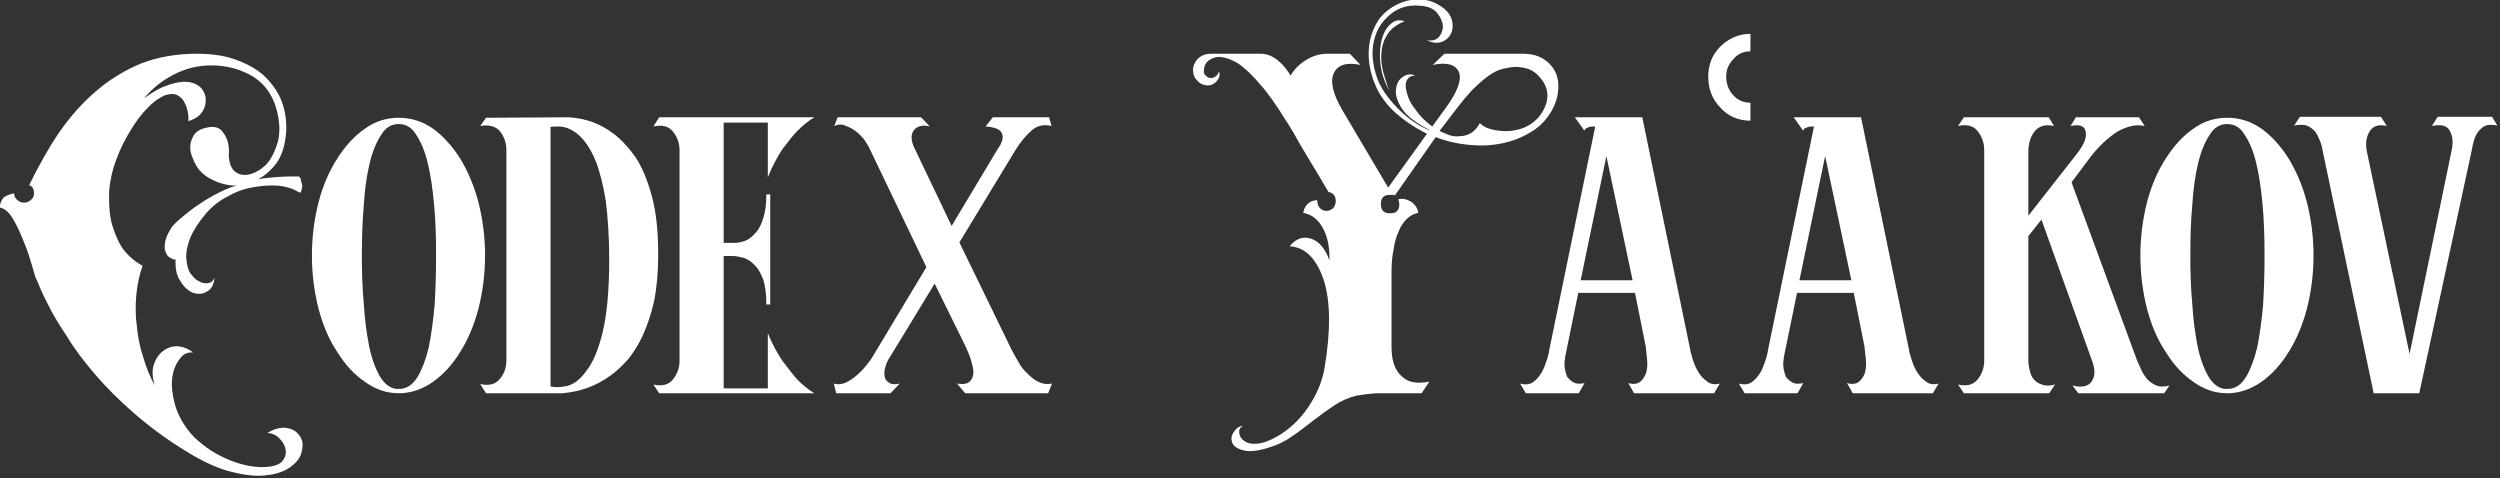
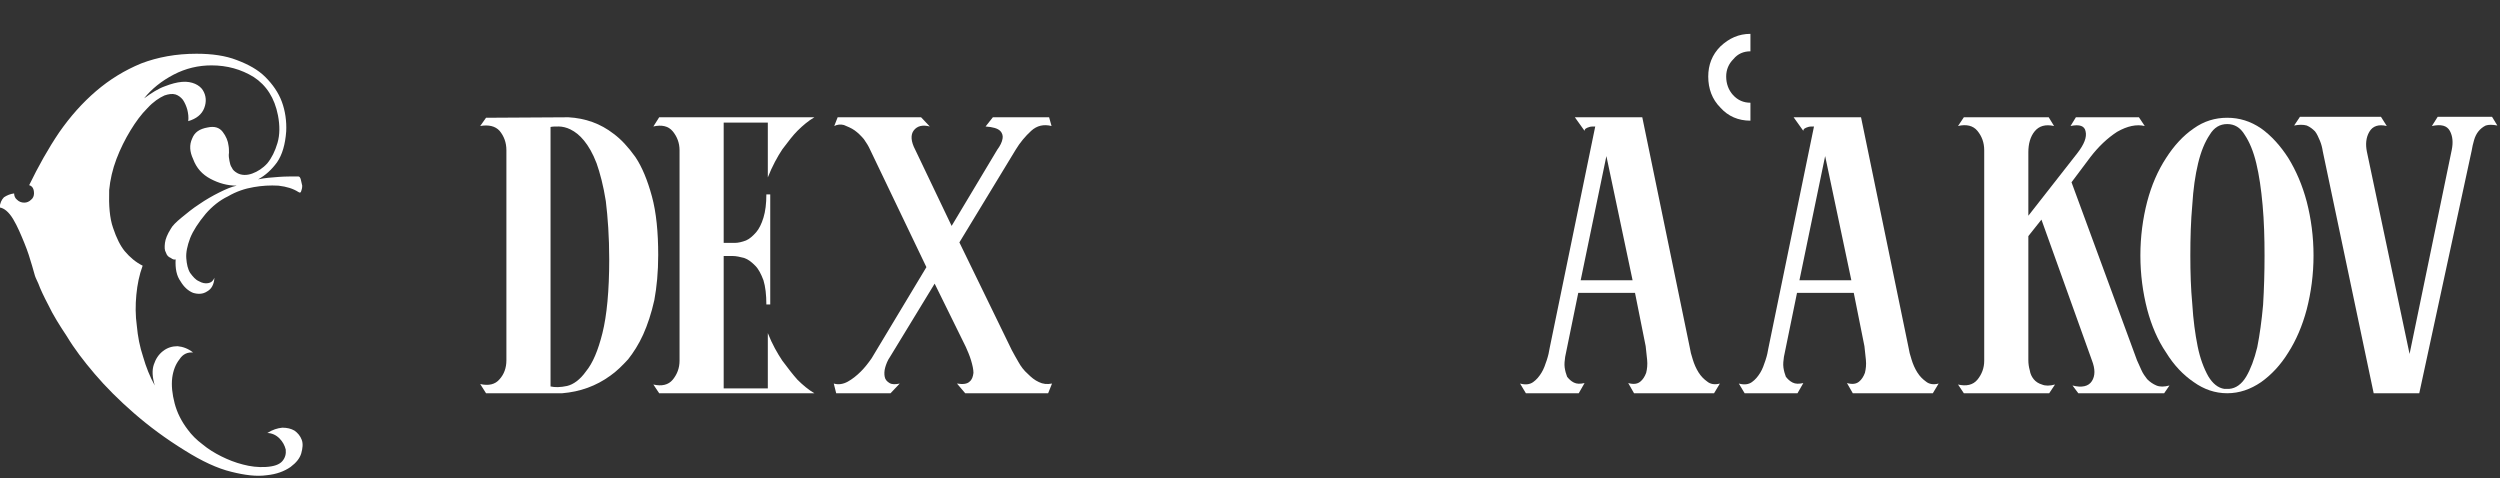
<svg xmlns="http://www.w3.org/2000/svg" width="100%" height="100%" viewBox="0 0 904 173" version="1.1" xml:space="preserve" style="fill-rule:evenodd;clip-rule:evenodd;stroke-linejoin:round;stroke-miterlimit:2;">
  <rect x="0" y="0" width="904" height="173" fill="#333333" stroke="none" />
  <g transform="matrix(1,0,0,1,-602.081,-874.756)">
    <g transform="matrix(0.744,0,0,0.744,155.314,260.692)">
      <g transform="matrix(235.723,0,0,235.723,595.57,1016.48)">
        <path d="M0.34,-0.016C0.335,-0.033 0.334,-0.047 0.338,-0.059C0.342,-0.071 0.348,-0.08 0.357,-0.087C0.366,-0.094 0.376,-0.097 0.387,-0.097C0.398,-0.096 0.409,-0.092 0.419,-0.084C0.408,-0.085 0.398,-0.081 0.391,-0.07C0.383,-0.06 0.378,-0.047 0.376,-0.032C0.374,-0.016 0.376,0.002 0.381,0.021C0.386,0.04 0.395,0.058 0.408,0.075C0.416,0.086 0.426,0.096 0.438,0.105C0.45,0.115 0.463,0.123 0.477,0.13C0.491,0.137 0.506,0.143 0.522,0.147C0.537,0.151 0.553,0.153 0.569,0.152C0.586,0.151 0.597,0.147 0.603,0.14C0.609,0.133 0.611,0.125 0.61,0.116C0.608,0.108 0.604,0.1 0.597,0.093C0.59,0.086 0.581,0.082 0.572,0.082C0.583,0.075 0.593,0.072 0.603,0.071C0.613,0.071 0.621,0.073 0.628,0.077C0.635,0.082 0.64,0.088 0.643,0.096C0.646,0.104 0.645,0.113 0.642,0.124C0.639,0.134 0.632,0.143 0.62,0.152C0.607,0.161 0.591,0.167 0.571,0.169C0.55,0.172 0.526,0.169 0.498,0.162C0.469,0.155 0.437,0.14 0.402,0.118C0.363,0.094 0.328,0.068 0.297,0.041C0.266,0.014 0.239,-0.013 0.216,-0.04C0.193,-0.067 0.174,-0.092 0.159,-0.117C0.143,-0.141 0.13,-0.162 0.121,-0.181C0.111,-0.2 0.104,-0.215 0.1,-0.226C0.095,-0.236 0.093,-0.242 0.093,-0.242C0.093,-0.242 0.091,-0.249 0.087,-0.263C0.083,-0.277 0.078,-0.293 0.071,-0.31C0.064,-0.327 0.057,-0.344 0.048,-0.359C0.039,-0.374 0.029,-0.382 0.02,-0.383C0.021,-0.392 0.024,-0.399 0.029,-0.404C0.035,-0.408 0.042,-0.411 0.05,-0.412C0.05,-0.407 0.052,-0.402 0.056,-0.399C0.06,-0.395 0.065,-0.393 0.071,-0.393C0.076,-0.393 0.081,-0.395 0.085,-0.399C0.089,-0.402 0.091,-0.407 0.091,-0.412C0.091,-0.421 0.088,-0.427 0.081,-0.429C0.1,-0.468 0.12,-0.504 0.143,-0.538C0.166,-0.571 0.191,-0.599 0.219,-0.623C0.247,-0.647 0.278,-0.666 0.312,-0.68C0.346,-0.693 0.384,-0.7 0.426,-0.7C0.458,-0.7 0.486,-0.696 0.509,-0.687C0.533,-0.678 0.553,-0.667 0.568,-0.652C0.583,-0.637 0.595,-0.62 0.602,-0.601C0.609,-0.582 0.612,-0.561 0.611,-0.54C0.609,-0.513 0.603,-0.492 0.592,-0.476C0.581,-0.461 0.568,-0.449 0.553,-0.441C0.567,-0.444 0.581,-0.445 0.595,-0.446C0.608,-0.447 0.622,-0.447 0.636,-0.447C0.638,-0.447 0.64,-0.445 0.641,-0.441C0.642,-0.437 0.643,-0.433 0.644,-0.428C0.644,-0.423 0.643,-0.42 0.642,-0.417C0.641,-0.413 0.639,-0.413 0.636,-0.415C0.625,-0.422 0.612,-0.426 0.595,-0.428C0.578,-0.429 0.561,-0.428 0.544,-0.425C0.526,-0.422 0.508,-0.416 0.491,-0.406C0.474,-0.398 0.458,-0.385 0.445,-0.37C0.43,-0.352 0.419,-0.335 0.413,-0.32C0.407,-0.304 0.404,-0.29 0.405,-0.278C0.406,-0.266 0.408,-0.256 0.413,-0.248C0.419,-0.24 0.424,-0.234 0.431,-0.231C0.438,-0.227 0.444,-0.226 0.45,-0.227C0.456,-0.228 0.46,-0.231 0.463,-0.238C0.462,-0.224 0.457,-0.215 0.448,-0.21C0.439,-0.204 0.429,-0.204 0.419,-0.207C0.409,-0.211 0.4,-0.219 0.393,-0.231C0.385,-0.242 0.382,-0.257 0.383,-0.276C0.38,-0.275 0.377,-0.276 0.373,-0.279C0.368,-0.281 0.365,-0.284 0.363,-0.29C0.36,-0.295 0.36,-0.301 0.361,-0.31C0.362,-0.318 0.366,-0.328 0.373,-0.339C0.376,-0.345 0.384,-0.353 0.395,-0.362C0.406,-0.371 0.418,-0.381 0.432,-0.39C0.445,-0.399 0.459,-0.407 0.473,-0.414C0.487,-0.421 0.499,-0.426 0.509,-0.428C0.49,-0.428 0.472,-0.433 0.455,-0.442C0.438,-0.451 0.426,-0.464 0.419,-0.483C0.412,-0.498 0.411,-0.512 0.417,-0.525C0.422,-0.538 0.432,-0.545 0.449,-0.548C0.463,-0.551 0.473,-0.548 0.48,-0.539C0.487,-0.53 0.491,-0.52 0.492,-0.511C0.493,-0.506 0.493,-0.501 0.493,-0.496C0.492,-0.49 0.493,-0.484 0.494,-0.479C0.495,-0.474 0.496,-0.469 0.499,-0.465C0.501,-0.46 0.505,-0.457 0.51,-0.454C0.519,-0.449 0.53,-0.449 0.541,-0.453C0.552,-0.457 0.563,-0.464 0.572,-0.474C0.581,-0.485 0.588,-0.499 0.593,-0.516C0.598,-0.533 0.598,-0.552 0.594,-0.573C0.587,-0.609 0.57,-0.635 0.544,-0.652C0.518,-0.668 0.489,-0.676 0.457,-0.676C0.43,-0.676 0.404,-0.67 0.379,-0.657C0.354,-0.644 0.333,-0.627 0.318,-0.608C0.333,-0.619 0.347,-0.628 0.361,-0.633C0.374,-0.638 0.385,-0.641 0.396,-0.642C0.407,-0.643 0.416,-0.641 0.423,-0.638C0.43,-0.635 0.436,-0.63 0.439,-0.625C0.446,-0.614 0.447,-0.601 0.442,-0.588C0.437,-0.575 0.426,-0.566 0.409,-0.561C0.41,-0.569 0.409,-0.577 0.407,-0.585C0.405,-0.592 0.402,-0.599 0.398,-0.605C0.394,-0.61 0.389,-0.614 0.383,-0.616C0.376,-0.618 0.369,-0.617 0.36,-0.614C0.349,-0.609 0.337,-0.601 0.325,-0.588C0.312,-0.575 0.301,-0.56 0.29,-0.542C0.279,-0.524 0.269,-0.504 0.261,-0.483C0.253,-0.462 0.248,-0.44 0.246,-0.419C0.245,-0.387 0.247,-0.361 0.254,-0.341C0.261,-0.32 0.269,-0.304 0.278,-0.293C0.289,-0.28 0.301,-0.27 0.315,-0.263C0.308,-0.244 0.304,-0.224 0.302,-0.203C0.3,-0.182 0.3,-0.16 0.303,-0.139C0.305,-0.117 0.309,-0.096 0.316,-0.075C0.322,-0.054 0.33,-0.034 0.34,-0.016Z" style="fill:white;fill-rule:nonzero;" />
      </g>
      <g transform="matrix(235.723,0,0,235.723,747.376,1016.48)">
-         <path d="M0.199,-0C0.174,-0 0.151,-0.008 0.13,-0.023C0.108,-0.038 0.089,-0.058 0.073,-0.084C0.056,-0.109 0.043,-0.139 0.034,-0.173C0.025,-0.208 0.02,-0.245 0.02,-0.284C0.02,-0.323 0.025,-0.36 0.034,-0.395C0.043,-0.429 0.056,-0.459 0.073,-0.485C0.089,-0.51 0.108,-0.531 0.13,-0.546C0.151,-0.561 0.174,-0.568 0.199,-0.568C0.224,-0.568 0.247,-0.561 0.269,-0.546C0.29,-0.531 0.309,-0.51 0.325,-0.485C0.341,-0.459 0.354,-0.429 0.363,-0.395C0.372,-0.36 0.377,-0.323 0.377,-0.284C0.377,-0.245 0.372,-0.208 0.363,-0.173C0.354,-0.139 0.341,-0.109 0.325,-0.084C0.309,-0.058 0.29,-0.038 0.269,-0.023C0.247,-0.008 0.224,-0 0.199,-0ZM0.193,-0.009L0.203,-0.009C0.217,-0.01 0.229,-0.019 0.238,-0.034C0.247,-0.049 0.255,-0.07 0.261,-0.095C0.266,-0.12 0.27,-0.149 0.273,-0.182C0.275,-0.215 0.276,-0.249 0.276,-0.284C0.276,-0.32 0.275,-0.355 0.272,-0.388C0.269,-0.421 0.265,-0.449 0.259,-0.474C0.253,-0.499 0.245,-0.518 0.235,-0.533C0.226,-0.548 0.214,-0.555 0.199,-0.555C0.184,-0.555 0.172,-0.548 0.163,-0.533C0.153,-0.518 0.145,-0.499 0.139,-0.474C0.133,-0.449 0.129,-0.421 0.127,-0.388C0.124,-0.355 0.123,-0.32 0.123,-0.284C0.123,-0.249 0.124,-0.216 0.127,-0.184C0.129,-0.151 0.133,-0.122 0.138,-0.097C0.143,-0.072 0.151,-0.051 0.16,-0.035C0.169,-0.02 0.18,-0.011 0.193,-0.009Z" style="fill:white;fill-rule:nonzero;" />
-       </g>
+         </g>
      <g transform="matrix(235.723,0,0,235.723,829.172,1016.48)">
        <path d="M0.02,-0.019C0.037,-0.015 0.051,-0.018 0.06,-0.029C0.069,-0.039 0.074,-0.052 0.074,-0.068L0.074,-0.501C0.074,-0.517 0.069,-0.53 0.06,-0.541C0.051,-0.551 0.037,-0.554 0.02,-0.551L0.032,-0.568L0.202,-0.569C0.237,-0.567 0.268,-0.556 0.295,-0.535C0.31,-0.524 0.325,-0.508 0.34,-0.487C0.354,-0.466 0.365,-0.439 0.374,-0.406C0.383,-0.373 0.387,-0.332 0.387,-0.285C0.387,-0.25 0.384,-0.219 0.379,-0.192C0.373,-0.165 0.365,-0.141 0.356,-0.121C0.347,-0.101 0.336,-0.084 0.325,-0.07C0.313,-0.057 0.301,-0.045 0.288,-0.036C0.259,-0.015 0.226,-0.003 0.189,-0L0.032,-0L0.02,-0.019ZM0.165,-0.014C0.174,-0.012 0.185,-0.012 0.199,-0.015C0.212,-0.018 0.226,-0.028 0.238,-0.045C0.252,-0.062 0.263,-0.088 0.272,-0.124C0.281,-0.16 0.286,-0.211 0.286,-0.276C0.286,-0.323 0.283,-0.363 0.279,-0.396C0.274,-0.428 0.267,-0.454 0.26,-0.474C0.252,-0.495 0.243,-0.51 0.234,-0.521C0.225,-0.532 0.216,-0.539 0.206,-0.544C0.198,-0.548 0.189,-0.55 0.182,-0.55C0.175,-0.55 0.169,-0.55 0.165,-0.549L0.165,-0.014Z" style="fill:white;fill-rule:nonzero;" />
      </g>
      <g transform="matrix(235.723,0,0,235.723,913.325,1016.48)">
        <path d="M0.02,-0.018C0.037,-0.014 0.051,-0.017 0.06,-0.028C0.069,-0.039 0.074,-0.052 0.074,-0.067L0.074,-0.501C0.074,-0.516 0.069,-0.529 0.06,-0.54C0.051,-0.551 0.037,-0.554 0.02,-0.55L0.032,-0.569L0.352,-0.569C0.34,-0.562 0.328,-0.552 0.317,-0.541C0.308,-0.532 0.298,-0.519 0.286,-0.503C0.276,-0.488 0.265,-0.468 0.256,-0.445L0.256,-0.558L0.165,-0.558L0.165,-0.31L0.188,-0.31C0.195,-0.31 0.203,-0.312 0.211,-0.315C0.218,-0.318 0.225,-0.324 0.232,-0.332C0.238,-0.339 0.243,-0.349 0.247,-0.362C0.251,-0.375 0.253,-0.391 0.253,-0.41L0.261,-0.41L0.261,-0.183L0.253,-0.183C0.253,-0.203 0.251,-0.22 0.247,-0.233C0.242,-0.246 0.237,-0.256 0.23,-0.263C0.223,-0.27 0.216,-0.276 0.207,-0.279C0.199,-0.281 0.191,-0.283 0.183,-0.283L0.165,-0.283L0.165,-0.01L0.256,-0.01L0.256,-0.124C0.265,-0.101 0.276,-0.082 0.286,-0.067C0.298,-0.051 0.308,-0.038 0.317,-0.028C0.328,-0.017 0.34,-0.007 0.352,-0L0.032,-0L0.02,-0.018Z" style="fill:white;fill-rule:nonzero;" />
      </g>
      <g transform="matrix(235.723,0,0,235.723,1001.01,1016.48)">
        <path d="M0.02,-0.02C0.03,-0.017 0.04,-0.019 0.049,-0.024C0.058,-0.029 0.067,-0.036 0.076,-0.045C0.084,-0.053 0.091,-0.062 0.098,-0.072C0.104,-0.082 0.109,-0.09 0.113,-0.097L0.211,-0.26L0.095,-0.502C0.092,-0.509 0.087,-0.517 0.082,-0.524C0.076,-0.531 0.07,-0.537 0.063,-0.542C0.056,-0.547 0.048,-0.55 0.041,-0.553C0.034,-0.555 0.027,-0.554 0.021,-0.551L0.028,-0.569L0.2,-0.569L0.218,-0.55C0.203,-0.554 0.192,-0.551 0.185,-0.542C0.178,-0.533 0.179,-0.519 0.188,-0.502L0.263,-0.345L0.357,-0.502C0.363,-0.51 0.367,-0.518 0.368,-0.525C0.369,-0.53 0.368,-0.536 0.363,-0.541C0.358,-0.546 0.348,-0.549 0.333,-0.55L0.348,-0.569L0.464,-0.569L0.469,-0.551C0.453,-0.555 0.439,-0.552 0.427,-0.541C0.415,-0.53 0.404,-0.517 0.395,-0.502L0.279,-0.311L0.387,-0.089C0.391,-0.081 0.396,-0.073 0.401,-0.064C0.406,-0.055 0.412,-0.047 0.42,-0.04C0.427,-0.033 0.434,-0.027 0.443,-0.023C0.451,-0.019 0.46,-0.018 0.47,-0.02L0.462,-0L0.291,-0L0.274,-0.02C0.286,-0.018 0.295,-0.019 0.3,-0.024C0.305,-0.028 0.307,-0.034 0.308,-0.042C0.308,-0.049 0.306,-0.058 0.303,-0.068C0.3,-0.078 0.296,-0.087 0.292,-0.096L0.228,-0.226L0.136,-0.075C0.131,-0.068 0.128,-0.06 0.126,-0.053C0.124,-0.046 0.124,-0.039 0.125,-0.034C0.126,-0.028 0.13,-0.024 0.135,-0.021C0.14,-0.018 0.147,-0.018 0.156,-0.02L0.137,-0L0.025,-0L0.02,-0.02Z" style="fill:white;fill-rule:nonzero;" />
      </g>
      <g transform="matrix(235.723,0,0,235.723,1175.45,1016.48)">
-         <path d="M0.302,-0.28C0.302,-0.305 0.297,-0.326 0.287,-0.343C0.277,-0.36 0.264,-0.369 0.248,-0.372C0.249,-0.379 0.252,-0.386 0.258,-0.391C0.263,-0.396 0.27,-0.398 0.277,-0.398L0.277,-0.396C0.277,-0.391 0.279,-0.386 0.282,-0.382C0.286,-0.378 0.291,-0.376 0.296,-0.376C0.301,-0.376 0.306,-0.378 0.31,-0.382C0.313,-0.386 0.315,-0.391 0.315,-0.396C0.315,-0.407 0.31,-0.413 0.3,-0.415C0.284,-0.442 0.27,-0.466 0.257,-0.487C0.246,-0.505 0.236,-0.522 0.228,-0.537C0.219,-0.552 0.214,-0.56 0.213,-0.561C0.194,-0.592 0.176,-0.618 0.159,-0.637C0.142,-0.657 0.126,-0.672 0.112,-0.681C0.091,-0.693 0.074,-0.696 0.062,-0.691C0.049,-0.686 0.043,-0.677 0.043,-0.664C0.043,-0.659 0.045,-0.656 0.048,-0.654C0.051,-0.651 0.054,-0.65 0.058,-0.65C0.061,-0.65 0.065,-0.651 0.068,-0.654C0.071,-0.656 0.073,-0.659 0.074,-0.664C0.076,-0.659 0.076,-0.655 0.074,-0.65C0.071,-0.645 0.068,-0.641 0.063,-0.638C0.058,-0.635 0.053,-0.634 0.047,-0.635C0.04,-0.636 0.034,-0.639 0.029,-0.645C0.024,-0.65 0.022,-0.655 0.021,-0.662C0.02,-0.668 0.021,-0.674 0.024,-0.68C0.026,-0.685 0.03,-0.69 0.036,-0.694C0.042,-0.698 0.049,-0.7 0.058,-0.7L0.16,-0.7C0.173,-0.7 0.185,-0.695 0.196,-0.686C0.207,-0.677 0.215,-0.666 0.222,-0.655C0.228,-0.666 0.238,-0.677 0.252,-0.686C0.266,-0.695 0.281,-0.7 0.297,-0.7L0.344,-0.7L0.366,-0.677C0.337,-0.683 0.319,-0.677 0.311,-0.66C0.303,-0.643 0.309,-0.617 0.329,-0.583L0.423,-0.424L0.503,-0.535C0.477,-0.548 0.453,-0.564 0.432,-0.584C0.415,-0.601 0.403,-0.619 0.396,-0.637C0.388,-0.656 0.384,-0.674 0.383,-0.691C0.382,-0.708 0.384,-0.725 0.389,-0.74C0.394,-0.754 0.4,-0.767 0.409,-0.777C0.422,-0.792 0.44,-0.803 0.461,-0.809C0.482,-0.814 0.502,-0.813 0.519,-0.805C0.536,-0.797 0.547,-0.787 0.552,-0.776C0.557,-0.765 0.557,-0.754 0.554,-0.745C0.551,-0.736 0.544,-0.729 0.535,-0.725C0.525,-0.721 0.514,-0.722 0.503,-0.728C0.514,-0.726 0.522,-0.728 0.528,-0.735C0.533,-0.741 0.536,-0.749 0.536,-0.757C0.535,-0.767 0.531,-0.775 0.524,-0.784C0.517,-0.793 0.505,-0.798 0.489,-0.799C0.46,-0.802 0.435,-0.792 0.415,-0.769C0.406,-0.759 0.4,-0.748 0.396,-0.735C0.392,-0.722 0.39,-0.708 0.391,-0.694C0.392,-0.679 0.395,-0.665 0.4,-0.651C0.405,-0.636 0.413,-0.623 0.423,-0.61C0.448,-0.578 0.477,-0.555 0.508,-0.542L0.508,-0.543C0.481,-0.557 0.462,-0.571 0.452,-0.586C0.442,-0.601 0.438,-0.614 0.439,-0.625C0.44,-0.637 0.444,-0.646 0.453,-0.652C0.461,-0.658 0.47,-0.659 0.479,-0.655C0.47,-0.655 0.464,-0.651 0.461,-0.644C0.458,-0.637 0.459,-0.628 0.462,-0.618C0.465,-0.607 0.47,-0.596 0.48,-0.584C0.489,-0.571 0.5,-0.56 0.514,-0.55L0.543,-0.59C0.566,-0.622 0.575,-0.646 0.569,-0.662C0.562,-0.678 0.544,-0.683 0.515,-0.677L0.539,-0.7L0.701,-0.7C0.714,-0.7 0.725,-0.698 0.734,-0.694C0.743,-0.69 0.75,-0.685 0.755,-0.68C0.761,-0.674 0.765,-0.668 0.768,-0.662C0.771,-0.655 0.772,-0.65 0.773,-0.646C0.776,-0.625 0.772,-0.604 0.761,-0.584C0.75,-0.564 0.735,-0.549 0.718,-0.539C0.691,-0.522 0.66,-0.513 0.625,-0.511C0.59,-0.51 0.555,-0.515 0.521,-0.528L0.437,-0.408C0.436,-0.409 0.434,-0.409 0.432,-0.409L0.427,-0.409C0.414,-0.409 0.408,-0.403 0.408,-0.39C0.408,-0.377 0.414,-0.371 0.427,-0.371C0.44,-0.371 0.446,-0.377 0.446,-0.39C0.446,-0.393 0.445,-0.396 0.444,-0.4C0.453,-0.402 0.462,-0.4 0.47,-0.395C0.479,-0.389 0.484,-0.381 0.485,-0.372C0.476,-0.37 0.468,-0.366 0.461,-0.359C0.454,-0.352 0.448,-0.343 0.444,-0.332C0.439,-0.321 0.436,-0.309 0.434,-0.295C0.431,-0.281 0.43,-0.266 0.43,-0.251L0.43,-0.095C0.43,-0.067 0.437,-0.047 0.451,-0.035C0.464,-0.022 0.483,-0.019 0.508,-0.024L0.492,-0L0.399,-0C0.384,0.001 0.37,0.003 0.357,0.005C0.341,0.009 0.326,0.016 0.312,0.025C0.297,0.035 0.283,0.045 0.269,0.056C0.255,0.067 0.241,0.078 0.226,0.088C0.211,0.099 0.196,0.106 0.18,0.111C0.156,0.119 0.138,0.121 0.126,0.118C0.113,0.115 0.105,0.11 0.102,0.103C0.099,0.096 0.099,0.089 0.104,0.081C0.109,0.073 0.115,0.068 0.124,0.067C0.118,0.07 0.115,0.075 0.116,0.082C0.117,0.089 0.12,0.094 0.126,0.098C0.132,0.103 0.141,0.105 0.153,0.104C0.165,0.103 0.179,0.098 0.196,0.088C0.22,0.074 0.241,0.054 0.258,0.029C0.275,0.004 0.287,-0.023 0.292,-0.053C0.305,-0.13 0.304,-0.191 0.29,-0.234C0.275,-0.278 0.252,-0.301 0.22,-0.303C0.232,-0.318 0.246,-0.324 0.263,-0.319C0.28,-0.314 0.293,-0.299 0.302,-0.274L0.302,-0.28ZM0.529,-0.541C0.534,-0.538 0.54,-0.536 0.547,-0.533C0.554,-0.53 0.562,-0.529 0.57,-0.53C0.578,-0.53 0.586,-0.532 0.593,-0.536C0.6,-0.54 0.607,-0.547 0.612,-0.557C0.615,-0.554 0.62,-0.55 0.627,-0.547C0.635,-0.544 0.644,-0.542 0.655,-0.541C0.665,-0.54 0.676,-0.54 0.688,-0.543C0.699,-0.545 0.71,-0.55 0.72,-0.557C0.735,-0.568 0.745,-0.583 0.75,-0.601C0.754,-0.618 0.75,-0.635 0.737,-0.65C0.731,-0.658 0.723,-0.664 0.714,-0.668C0.705,-0.671 0.695,-0.673 0.684,-0.673C0.673,-0.672 0.663,-0.67 0.653,-0.667C0.642,-0.663 0.633,-0.657 0.624,-0.65C0.615,-0.643 0.605,-0.634 0.595,-0.624C0.585,-0.613 0.575,-0.601 0.565,-0.588L0.529,-0.541ZM0.457,-0.767C0.44,-0.76 0.428,-0.751 0.421,-0.739C0.413,-0.727 0.41,-0.714 0.409,-0.7C0.408,-0.686 0.41,-0.672 0.414,-0.658C0.418,-0.644 0.422,-0.632 0.426,-0.623C0.415,-0.642 0.409,-0.661 0.407,-0.68C0.405,-0.699 0.406,-0.715 0.41,-0.73C0.414,-0.744 0.42,-0.755 0.429,-0.762C0.437,-0.769 0.446,-0.771 0.457,-0.767Z" style="fill:white;fill-rule:nonzero;" />
-       </g>
+         </g>
      <g transform="matrix(235.723,0,0,235.723,1334.56,1016.48)">
        <path d="M0.02,-0.02C0.031,-0.017 0.04,-0.018 0.047,-0.023C0.054,-0.028 0.059,-0.034 0.064,-0.042C0.069,-0.05 0.072,-0.059 0.075,-0.068C0.078,-0.077 0.08,-0.086 0.081,-0.093L0.175,-0.55C0.17,-0.55 0.166,-0.55 0.163,-0.549C0.16,-0.548 0.157,-0.547 0.156,-0.546C0.154,-0.545 0.153,-0.543 0.153,-0.541L0.133,-0.569L0.272,-0.569L0.37,-0.094C0.371,-0.087 0.373,-0.079 0.376,-0.07C0.379,-0.06 0.383,-0.051 0.388,-0.043C0.393,-0.035 0.399,-0.029 0.406,-0.024C0.412,-0.019 0.421,-0.017 0.432,-0.02L0.42,-0L0.255,-0L0.243,-0.021C0.254,-0.018 0.262,-0.019 0.268,-0.024C0.273,-0.028 0.277,-0.034 0.28,-0.042C0.282,-0.05 0.283,-0.059 0.282,-0.069C0.281,-0.079 0.28,-0.088 0.279,-0.097L0.257,-0.207L0.14,-0.207L0.113,-0.075C0.112,-0.068 0.111,-0.06 0.112,-0.053C0.113,-0.046 0.115,-0.039 0.117,-0.034C0.121,-0.029 0.125,-0.025 0.131,-0.022C0.137,-0.019 0.144,-0.019 0.153,-0.021L0.141,-0L0.032,-0L0.02,-0.02ZM0.252,-0.233L0.198,-0.489L0.145,-0.233L0.252,-0.233Z" style="fill:white;fill-rule:nonzero;" />
      </g>
      <g transform="matrix(235.723,0,0,235.723,1401.74,1016.48)">
        <path d="M0.21,-0.562C0.185,-0.562 0.164,-0.571 0.148,-0.589C0.131,-0.606 0.123,-0.628 0.123,-0.653C0.123,-0.677 0.131,-0.698 0.148,-0.715C0.166,-0.732 0.186,-0.741 0.21,-0.741L0.21,-0.705C0.196,-0.705 0.184,-0.7 0.175,-0.689C0.165,-0.679 0.16,-0.667 0.16,-0.653C0.16,-0.638 0.165,-0.625 0.174,-0.615C0.184,-0.604 0.196,-0.599 0.21,-0.599L0.21,-0.562Z" style="fill:white;fill-rule:nonzero;" />
      </g>
      <g transform="matrix(235.723,0,0,235.723,1440.88,1016.48)">
        <path d="M0.02,-0.02C0.031,-0.017 0.04,-0.018 0.047,-0.023C0.054,-0.028 0.059,-0.034 0.064,-0.042C0.069,-0.05 0.072,-0.059 0.075,-0.068C0.078,-0.077 0.08,-0.086 0.081,-0.093L0.175,-0.55C0.17,-0.55 0.166,-0.55 0.163,-0.549C0.16,-0.548 0.157,-0.547 0.156,-0.546C0.154,-0.545 0.153,-0.543 0.153,-0.541L0.133,-0.569L0.272,-0.569L0.37,-0.094C0.371,-0.087 0.373,-0.079 0.376,-0.07C0.379,-0.06 0.383,-0.051 0.388,-0.043C0.393,-0.035 0.399,-0.029 0.406,-0.024C0.412,-0.019 0.421,-0.017 0.432,-0.02L0.42,-0L0.255,-0L0.243,-0.021C0.254,-0.018 0.262,-0.019 0.268,-0.024C0.273,-0.028 0.277,-0.034 0.28,-0.042C0.282,-0.05 0.283,-0.059 0.282,-0.069C0.281,-0.079 0.28,-0.088 0.279,-0.097L0.257,-0.207L0.14,-0.207L0.113,-0.075C0.112,-0.068 0.111,-0.06 0.112,-0.053C0.113,-0.046 0.115,-0.039 0.117,-0.034C0.121,-0.029 0.125,-0.025 0.131,-0.022C0.137,-0.019 0.144,-0.019 0.153,-0.021L0.141,-0L0.032,-0L0.02,-0.02ZM0.252,-0.233L0.198,-0.489L0.145,-0.233L0.252,-0.233Z" style="fill:white;fill-rule:nonzero;" />
      </g>
      <g transform="matrix(235.723,0,0,235.723,1547.42,1016.48)">
        <path d="M0.02,-0.018C0.037,-0.014 0.051,-0.017 0.06,-0.028C0.069,-0.039 0.074,-0.052 0.074,-0.067L0.074,-0.501C0.074,-0.517 0.069,-0.53 0.06,-0.541C0.051,-0.552 0.037,-0.555 0.02,-0.551L0.032,-0.569L0.207,-0.569L0.218,-0.551C0.2,-0.555 0.187,-0.551 0.178,-0.54C0.169,-0.529 0.165,-0.514 0.165,-0.497L0.165,-0.366L0.266,-0.495C0.28,-0.513 0.286,-0.528 0.283,-0.54C0.281,-0.551 0.271,-0.555 0.252,-0.551L0.263,-0.569L0.393,-0.569L0.405,-0.551C0.388,-0.555 0.369,-0.551 0.348,-0.539C0.328,-0.526 0.31,-0.509 0.293,-0.487L0.254,-0.435L0.389,-0.068C0.392,-0.061 0.395,-0.055 0.398,-0.048C0.401,-0.041 0.406,-0.034 0.41,-0.029C0.416,-0.023 0.422,-0.019 0.429,-0.016C0.436,-0.013 0.445,-0.013 0.456,-0.016L0.445,-0L0.268,-0L0.256,-0.016C0.275,-0.011 0.289,-0.014 0.296,-0.025C0.303,-0.036 0.303,-0.05 0.296,-0.068L0.192,-0.358L0.165,-0.324L0.165,-0.068C0.165,-0.061 0.166,-0.054 0.168,-0.047C0.169,-0.04 0.172,-0.034 0.176,-0.029C0.18,-0.024 0.186,-0.02 0.193,-0.018C0.2,-0.015 0.209,-0.015 0.22,-0.018L0.208,-0L0.032,-0L0.02,-0.018Z" style="fill:white;fill-rule:nonzero;" />
      </g>
      <g transform="matrix(235.723,0,0,235.723,1636.05,1016.48)">
        <path d="M0.199,-0C0.174,-0 0.151,-0.008 0.13,-0.023C0.108,-0.038 0.089,-0.058 0.073,-0.084C0.056,-0.109 0.043,-0.139 0.034,-0.173C0.025,-0.208 0.02,-0.245 0.02,-0.284C0.02,-0.323 0.025,-0.36 0.034,-0.395C0.043,-0.429 0.056,-0.459 0.073,-0.485C0.089,-0.51 0.108,-0.531 0.13,-0.546C0.151,-0.561 0.174,-0.568 0.199,-0.568C0.224,-0.568 0.247,-0.561 0.269,-0.546C0.29,-0.531 0.309,-0.51 0.325,-0.485C0.341,-0.459 0.354,-0.429 0.363,-0.395C0.372,-0.36 0.377,-0.323 0.377,-0.284C0.377,-0.245 0.372,-0.208 0.363,-0.173C0.354,-0.139 0.341,-0.109 0.325,-0.084C0.309,-0.058 0.29,-0.038 0.269,-0.023C0.247,-0.008 0.224,-0 0.199,-0ZM0.193,-0.009L0.203,-0.009C0.217,-0.01 0.229,-0.019 0.238,-0.034C0.247,-0.049 0.255,-0.07 0.261,-0.095C0.266,-0.12 0.27,-0.149 0.273,-0.182C0.275,-0.215 0.276,-0.249 0.276,-0.284C0.276,-0.32 0.275,-0.355 0.272,-0.388C0.269,-0.421 0.265,-0.449 0.259,-0.474C0.253,-0.499 0.245,-0.518 0.235,-0.533C0.226,-0.548 0.214,-0.555 0.199,-0.555C0.184,-0.555 0.172,-0.548 0.163,-0.533C0.153,-0.518 0.145,-0.499 0.139,-0.474C0.133,-0.449 0.129,-0.421 0.127,-0.388C0.124,-0.355 0.123,-0.32 0.123,-0.284C0.123,-0.249 0.124,-0.216 0.127,-0.184C0.129,-0.151 0.133,-0.122 0.138,-0.097C0.143,-0.072 0.151,-0.051 0.16,-0.035C0.169,-0.02 0.18,-0.011 0.193,-0.009Z" style="fill:white;fill-rule:nonzero;" />
      </g>
      <g transform="matrix(235.723,0,0,235.723,1710.78,1016.48)">
        <path d="M0.079,-0.499C0.078,-0.506 0.076,-0.514 0.073,-0.521C0.07,-0.528 0.067,-0.535 0.063,-0.54C0.058,-0.545 0.053,-0.549 0.046,-0.552C0.039,-0.554 0.03,-0.554 0.02,-0.552L0.032,-0.57L0.199,-0.57L0.211,-0.551C0.194,-0.555 0.182,-0.551 0.175,-0.539C0.168,-0.527 0.167,-0.513 0.17,-0.498L0.258,-0.081L0.345,-0.502C0.348,-0.517 0.347,-0.53 0.341,-0.541C0.335,-0.552 0.323,-0.555 0.304,-0.551L0.316,-0.57L0.428,-0.57L0.439,-0.552C0.429,-0.554 0.421,-0.554 0.415,-0.552C0.409,-0.549 0.404,-0.545 0.4,-0.54C0.396,-0.535 0.393,-0.529 0.391,-0.522C0.389,-0.515 0.387,-0.507 0.386,-0.5L0.278,-0L0.184,-0L0.079,-0.499Z" style="fill:white;fill-rule:nonzero;" />
      </g>
    </g>
  </g>
</svg>